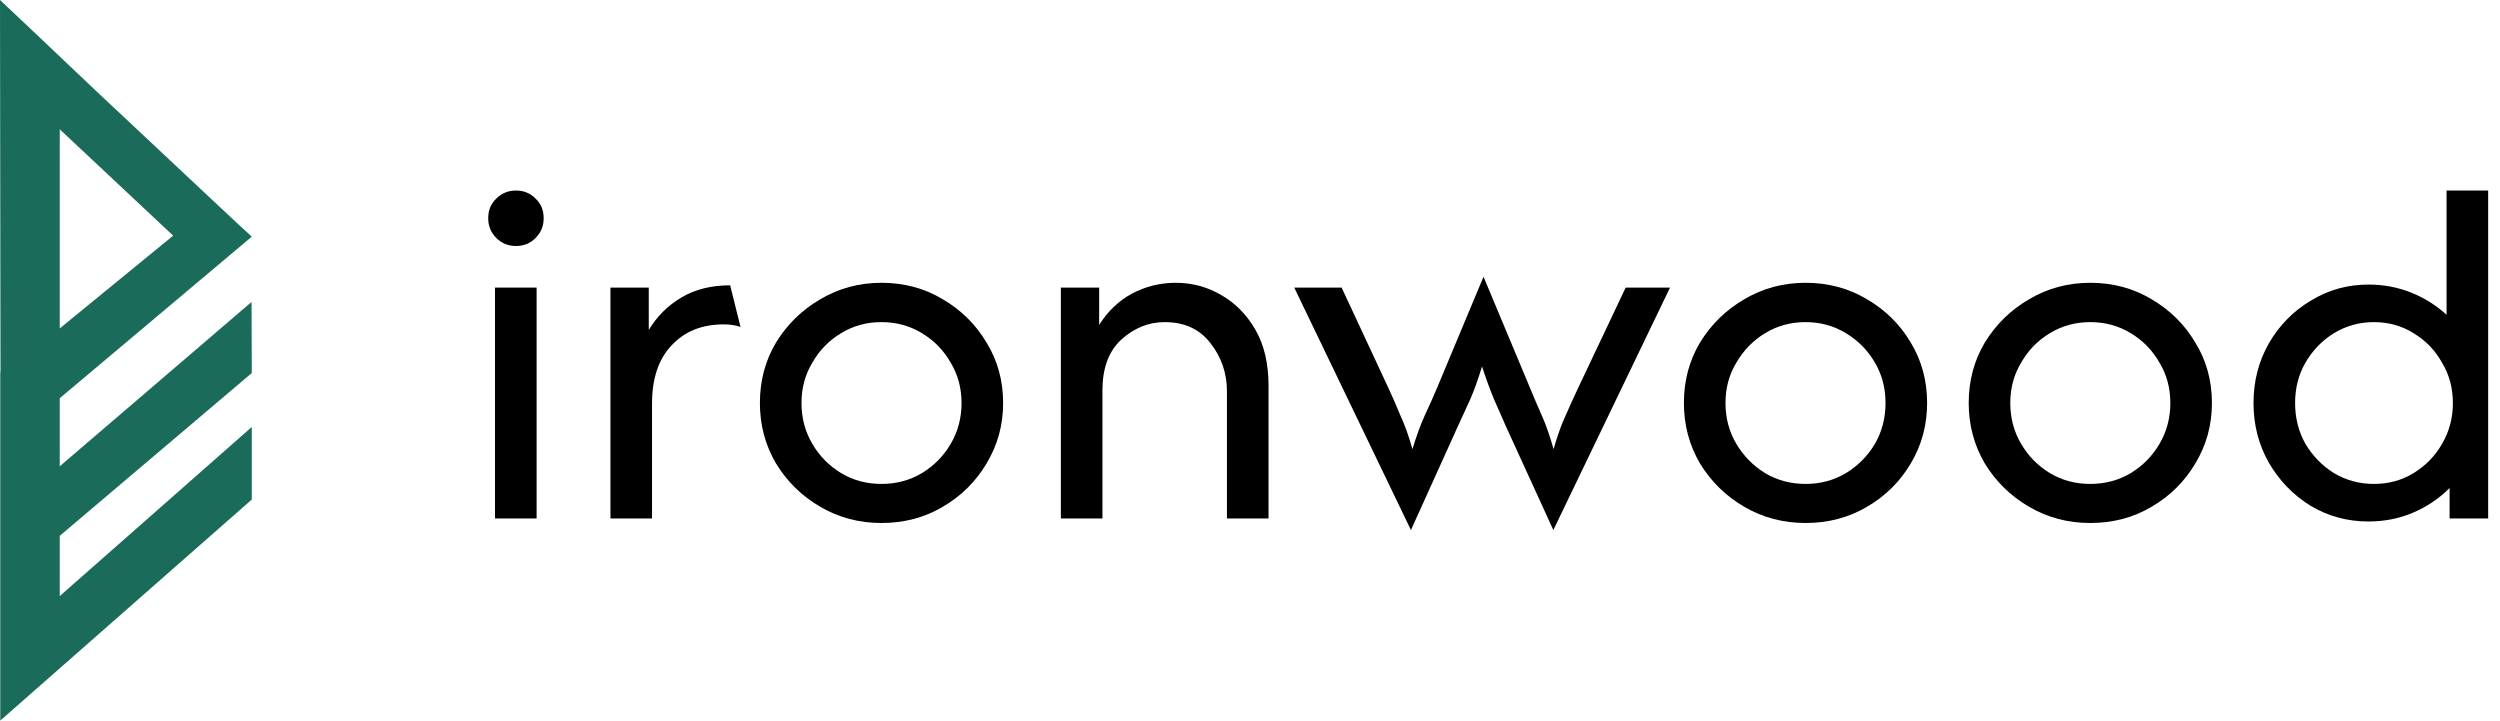
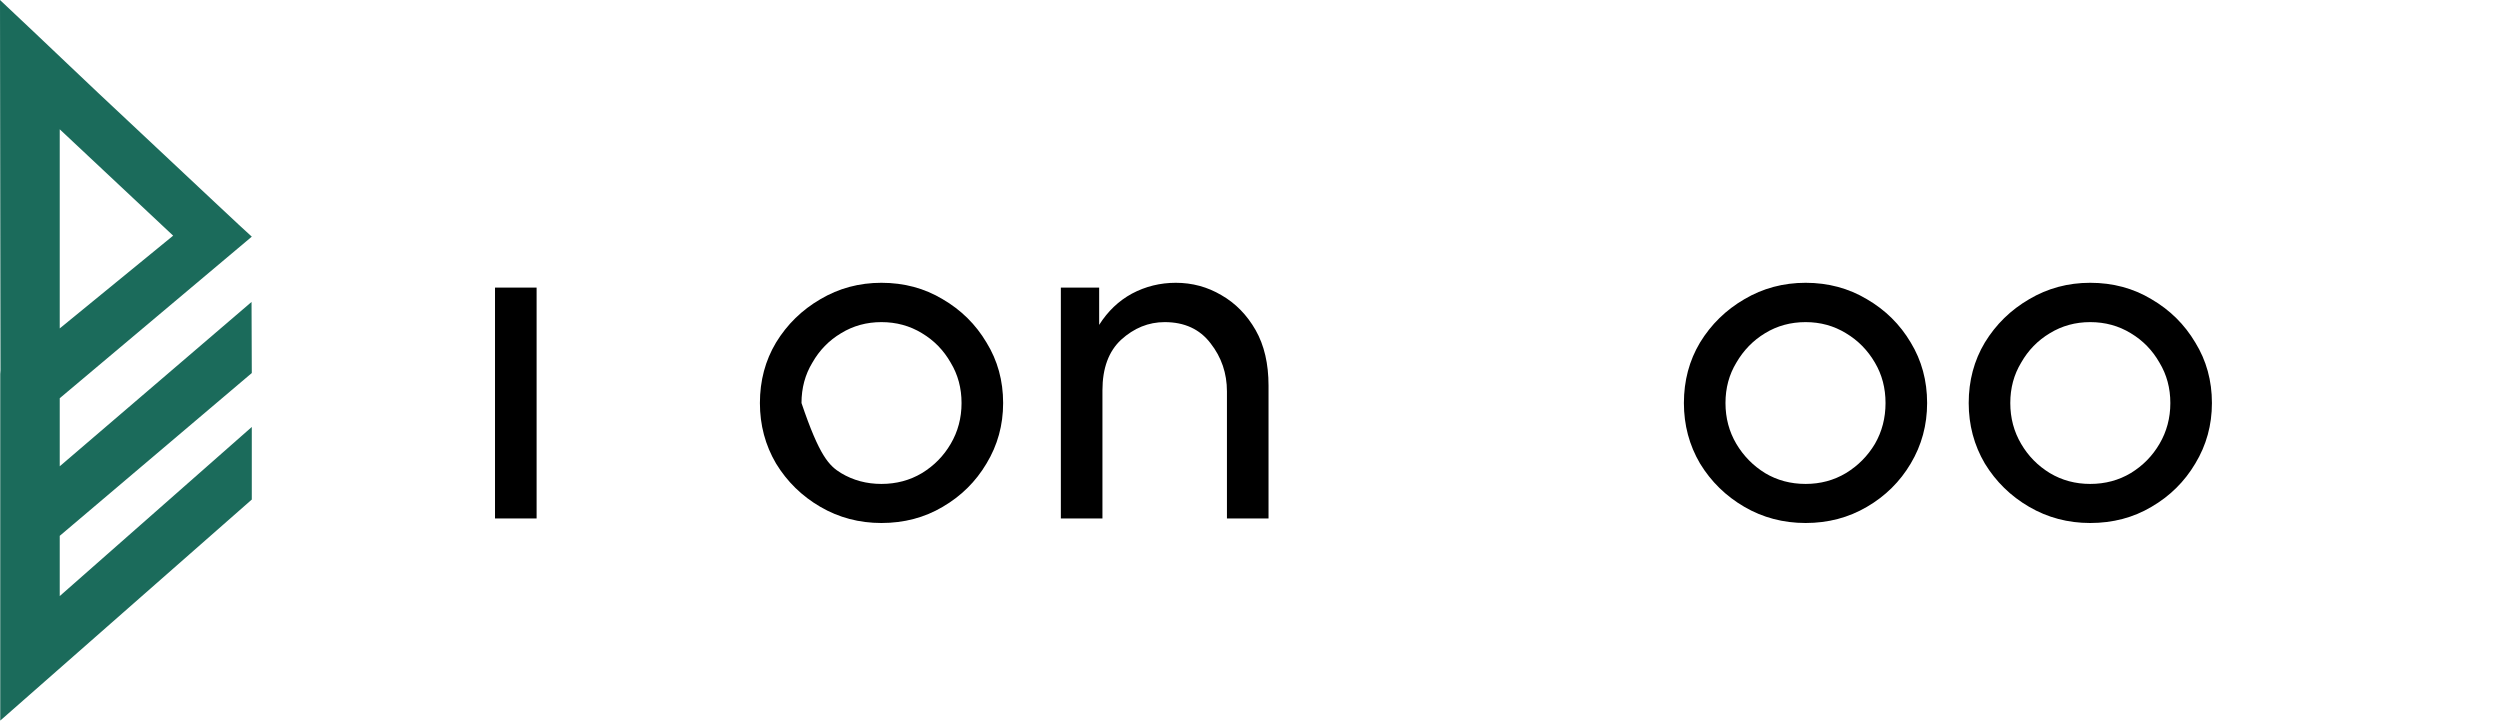
<svg xmlns="http://www.w3.org/2000/svg" width="170" height="49" viewBox="0 0 170 49" fill="none">
  <path fill-rule="evenodd" clip-rule="evenodd" d="M4.062 31.707L17.105 20.532L17.122 25.366L4.062 36.437V40.533L17.122 29.033V33.969L0.017 49V39.796V35.049V30.319V25.434L0.034 25.194L0 0C3.016 2.828 6.221 5.913 8.638 8.158C12.717 11.98 16.848 15.871 17.122 16.093L4.062 27.079V31.707ZM4.062 22.332L11.774 16.025L4.062 8.792V22.332Z" fill="#1B6B5B" />
  <path d="M33.661 35.255V19.556H36.489V35.255H33.661Z" fill="black" />
-   <path d="M35.083 16.728C34.558 16.728 34.112 16.545 33.746 16.18C33.381 15.814 33.198 15.368 33.198 14.843C33.198 14.294 33.381 13.849 33.746 13.506C34.112 13.14 34.558 12.957 35.083 12.957C35.62 12.957 36.066 13.14 36.42 13.506C36.786 13.849 36.969 14.294 36.969 14.843C36.969 15.368 36.786 15.814 36.42 16.18C36.066 16.545 35.62 16.728 35.083 16.728Z" fill="black" />
-   <path d="M41.511 35.255V19.556H44.116V22.435C44.675 21.509 45.418 20.773 46.344 20.224C47.269 19.676 48.372 19.401 49.651 19.401L50.354 22.229C50.023 22.115 49.64 22.058 49.206 22.058C47.732 22.058 46.555 22.532 45.675 23.48C44.784 24.406 44.338 25.731 44.338 27.457V35.255H41.511Z" fill="black" />
-   <path fill-rule="evenodd" clip-rule="evenodd" d="M68.213 27.406C68.213 28.902 67.836 30.274 67.082 31.519C66.35 32.753 65.356 33.736 64.1 34.467C62.865 35.198 61.477 35.564 59.935 35.564C58.426 35.564 57.044 35.198 55.787 34.467C54.53 33.736 53.525 32.753 52.771 31.519C52.039 30.274 51.674 28.902 51.674 27.406C51.674 25.886 52.039 24.515 52.771 23.292C53.525 22.058 54.53 21.076 55.787 20.345C57.044 19.602 58.426 19.23 59.935 19.23C61.477 19.23 62.865 19.602 64.1 20.345C65.356 21.076 66.35 22.058 67.082 23.292C67.836 24.515 68.213 25.886 68.213 27.406ZM65.385 27.406C65.385 26.389 65.139 25.475 64.648 24.663C64.168 23.818 63.517 23.15 62.694 22.658C61.871 22.155 60.952 21.904 59.935 21.904C58.929 21.904 58.015 22.155 57.193 22.658C56.37 23.15 55.719 23.818 55.239 24.663C54.747 25.475 54.502 26.389 54.502 27.406C54.502 28.423 54.747 29.348 55.239 30.182C55.719 31.005 56.37 31.668 57.193 32.17C58.015 32.662 58.929 32.907 59.935 32.907C60.952 32.907 61.871 32.662 62.694 32.17C63.517 31.668 64.168 31.005 64.648 30.182C65.139 29.348 65.385 28.423 65.385 27.406Z" fill="black" />
+   <path fill-rule="evenodd" clip-rule="evenodd" d="M68.213 27.406C68.213 28.902 67.836 30.274 67.082 31.519C66.35 32.753 65.356 33.736 64.1 34.467C62.865 35.198 61.477 35.564 59.935 35.564C58.426 35.564 57.044 35.198 55.787 34.467C54.53 33.736 53.525 32.753 52.771 31.519C52.039 30.274 51.674 28.902 51.674 27.406C51.674 25.886 52.039 24.515 52.771 23.292C53.525 22.058 54.53 21.076 55.787 20.345C57.044 19.602 58.426 19.23 59.935 19.23C61.477 19.23 62.865 19.602 64.1 20.345C65.356 21.076 66.35 22.058 67.082 23.292C67.836 24.515 68.213 25.886 68.213 27.406ZM65.385 27.406C65.385 26.389 65.139 25.475 64.648 24.663C64.168 23.818 63.517 23.15 62.694 22.658C61.871 22.155 60.952 21.904 59.935 21.904C58.929 21.904 58.015 22.155 57.193 22.658C56.37 23.15 55.719 23.818 55.239 24.663C54.747 25.475 54.502 26.389 54.502 27.406C55.719 31.005 56.37 31.668 57.193 32.17C58.015 32.662 58.929 32.907 59.935 32.907C60.952 32.907 61.871 32.662 62.694 32.17C63.517 31.668 64.168 31.005 64.648 30.182C65.139 29.348 65.385 28.423 65.385 27.406Z" fill="black" />
  <path d="M72.138 35.255V19.556H74.743V22.093C75.326 21.167 76.068 20.459 76.971 19.967C77.896 19.476 78.89 19.23 79.953 19.23C81.073 19.23 82.107 19.51 83.055 20.07C84.015 20.619 84.792 21.413 85.386 22.453C85.969 23.481 86.26 24.738 86.26 26.223V35.255H83.432V26.617C83.432 25.383 83.061 24.292 82.318 23.344C81.587 22.384 80.547 21.904 79.199 21.904C78.102 21.904 77.114 22.304 76.234 23.104C75.388 23.892 74.966 25.041 74.966 26.549V35.255H72.138Z" fill="black" />
-   <path d="M95.944 36.043L88.008 19.556H91.23L94.401 26.36C94.698 27 94.972 27.628 95.224 28.245C95.509 28.851 95.784 29.616 96.046 30.542C96.321 29.639 96.6 28.874 96.886 28.245C97.183 27.617 97.463 26.988 97.726 26.36L100.879 18.819L104.033 26.36C104.296 27 104.564 27.628 104.839 28.245C105.113 28.851 105.381 29.616 105.644 30.542C105.907 29.616 106.181 28.851 106.467 28.245C106.741 27.617 107.027 26.988 107.324 26.36L110.546 19.556H113.562L105.627 36.043L102.422 29.034C102.148 28.405 101.874 27.782 101.599 27.166C101.337 26.537 101.062 25.789 100.777 24.92C100.514 25.789 100.245 26.537 99.971 27.166C99.686 27.782 99.4 28.405 99.114 29.034L95.944 36.043Z" fill="black" />
  <path fill-rule="evenodd" clip-rule="evenodd" d="M131.044 27.406C131.044 28.902 130.673 30.274 129.93 31.519C129.199 32.753 128.205 33.736 126.948 34.467C125.702 35.198 124.314 35.564 122.783 35.564C121.263 35.564 119.875 35.198 118.618 34.467C117.361 33.736 116.356 32.753 115.602 31.519C114.871 30.274 114.505 28.902 114.505 27.406C114.505 25.886 114.871 24.515 115.602 23.292C116.356 22.058 117.361 21.076 118.618 20.345C119.875 19.602 121.263 19.23 122.783 19.23C124.314 19.23 125.702 19.602 126.948 20.345C128.205 21.076 129.199 22.058 129.93 23.292C130.673 24.515 131.044 25.886 131.044 27.406ZM128.216 27.406C128.216 26.389 127.976 25.475 127.496 24.663C127.005 23.818 126.348 23.15 125.525 22.658C124.703 22.155 123.788 21.904 122.783 21.904C121.766 21.904 120.846 22.155 120.024 22.658C119.212 23.15 118.561 23.818 118.07 24.663C117.578 25.475 117.333 26.389 117.333 27.406C117.333 28.423 117.578 29.348 118.07 30.182C118.561 31.005 119.212 31.668 120.024 32.17C120.846 32.662 121.766 32.907 122.783 32.907C123.788 32.907 124.703 32.662 125.525 32.17C126.348 31.668 127.005 31.005 127.496 30.182C127.976 29.348 128.216 28.423 128.216 27.406Z" fill="black" />
  <path fill-rule="evenodd" clip-rule="evenodd" d="M150.411 27.406C150.411 28.902 150.034 30.274 149.28 31.519C148.548 32.753 147.554 33.736 146.297 34.467C145.063 35.198 143.675 35.564 142.133 35.564C140.624 35.564 139.242 35.198 137.985 34.467C136.728 33.736 135.723 32.753 134.969 31.519C134.237 30.274 133.872 28.902 133.872 27.406C133.872 25.886 134.237 24.515 134.969 23.292C135.723 22.058 136.728 21.076 137.985 20.345C139.242 19.602 140.624 19.23 142.133 19.23C143.675 19.23 145.063 19.602 146.297 20.345C147.554 21.076 148.548 22.058 149.28 23.292C150.034 24.515 150.411 25.886 150.411 27.406ZM147.583 27.406C147.583 26.389 147.337 25.475 146.846 24.663C146.366 23.818 145.715 23.15 144.892 22.658C144.069 22.155 143.15 21.904 142.133 21.904C141.127 21.904 140.213 22.155 139.39 22.658C138.568 23.15 137.917 23.818 137.437 24.663C136.945 25.475 136.7 26.389 136.7 27.406C136.7 28.423 136.945 29.348 137.437 30.182C137.917 31.005 138.568 31.668 139.39 32.17C140.213 32.662 141.127 32.907 142.133 32.907C143.15 32.907 144.069 32.662 144.892 32.17C145.715 31.668 146.366 31.005 146.846 30.182C147.337 29.348 147.583 28.423 147.583 27.406Z" fill="black" />
-   <path fill-rule="evenodd" clip-rule="evenodd" d="M169.195 12.957V35.255H166.573V33.181C165.876 33.89 165.047 34.45 164.088 34.861C163.151 35.261 162.139 35.461 161.054 35.461C159.626 35.461 158.318 35.107 157.129 34.398C155.941 33.667 154.993 32.69 154.284 31.468C153.587 30.245 153.239 28.891 153.239 27.406C153.239 25.92 153.587 24.566 154.284 23.344C154.993 22.121 155.941 21.156 157.129 20.447C158.318 19.716 159.626 19.35 161.054 19.35C162.082 19.35 163.054 19.533 163.968 19.899C164.87 20.264 165.67 20.767 166.367 21.407V12.957H169.195ZM166.796 27.406C166.796 26.389 166.55 25.475 166.059 24.663C165.59 23.818 164.945 23.149 164.122 22.658C163.322 22.155 162.425 21.904 161.431 21.904C160.437 21.904 159.529 22.155 158.706 22.658C157.906 23.149 157.261 23.818 156.769 24.663C156.301 25.475 156.067 26.389 156.067 27.406C156.067 28.422 156.301 29.348 156.769 30.182C157.261 31.005 157.906 31.667 158.706 32.17C159.529 32.661 160.437 32.907 161.431 32.907C162.425 32.907 163.322 32.661 164.122 32.17C164.945 31.667 165.59 31.005 166.059 30.182C166.55 29.348 166.796 28.422 166.796 27.406Z" fill="black" />
</svg>